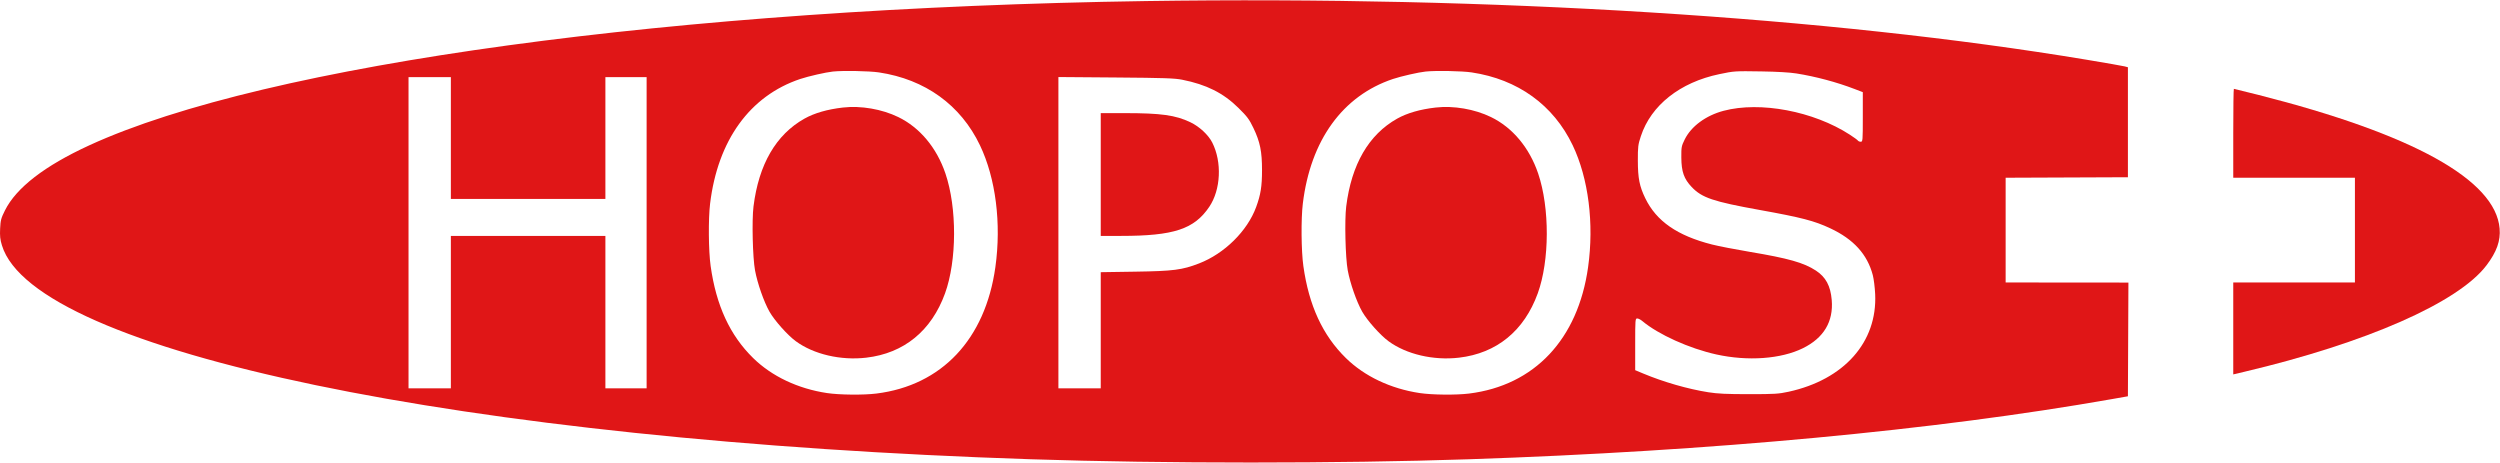
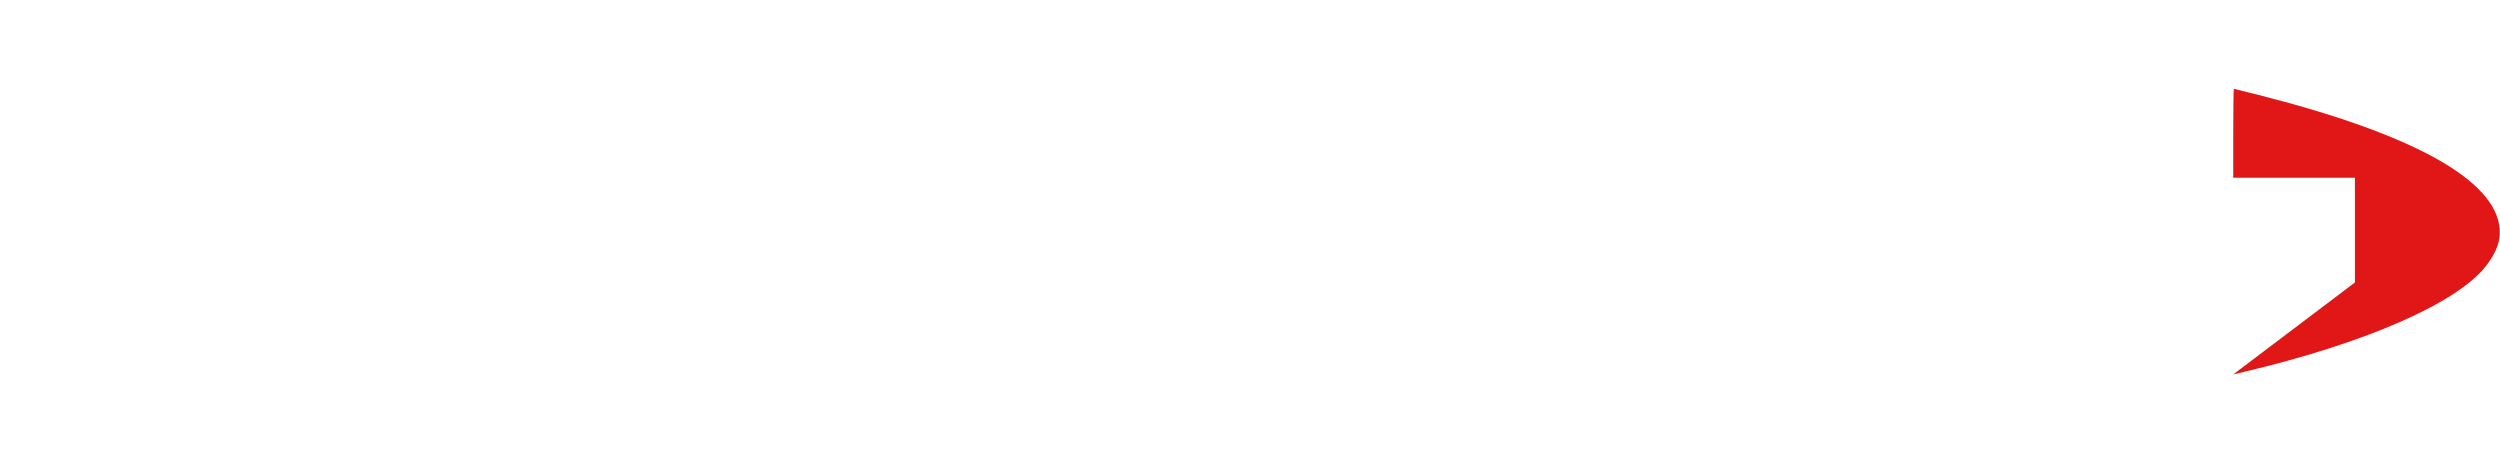
<svg xmlns="http://www.w3.org/2000/svg" width="100%" height="100%" viewBox="0 0 2362 437" xml:space="preserve" style="fill-rule:evenodd;clip-rule:evenodd;stroke-linejoin:round;stroke-miterlimit:2;">
  <g>
-     <path d="M1082.93,1.001C639.977,7.558 251.222,60.623 84.358,137.307C42.168,156.696 15.413,177.342 4.692,198.785C0.994,206.18 0.503,208.024 0.12,215.928C-0.22,222.976 0.123,226.206 1.802,231.738C32.265,332.104 436.834,416.239 973.977,433.911C1099.12,438.027 1264.98,438.031 1387.5,433.922C1617.21,426.215 1828.02,406.507 1994.93,377.136L2010.45,374.404L2010.69,320.69L2010.93,266.976L1952.93,266.928L1894.93,266.881L1894.93,167.928L1952.69,167.69L2010.45,167.452L2010.45,63.547L2007.45,62.738C2005.8,62.292 1989.6,59.457 1971.4,56.431C1727.96,15.931 1410.83,-3.854 1082.93,1.001ZM830.453,68.414C874.072,74.948 907.679,99.195 925.876,137.262C940.804,168.49 946.197,211.166 940.426,252.404C930.897,320.5 889.788,364.158 827.977,371.83C815.786,373.343 793.06,373.118 781.405,371.368C753.882,367.235 729.206,355.548 711.596,338.302C689.647,316.808 676.617,288.595 671.398,251.262C669.4,236.972 669.144,206.881 670.898,192.404C678.153,132.5 708.492,90.545 756.072,74.618C763.786,72.036 780.279,68.28 786.929,67.591C796.644,66.584 821.356,67.052 830.453,68.414ZM1390.45,68.414C1434.07,74.948 1467.68,99.195 1485.88,137.262C1500.8,168.49 1506.2,211.166 1500.43,252.404C1490.9,320.5 1449.79,364.158 1387.98,371.83C1375.79,373.343 1353.06,373.118 1341.4,371.368C1313.88,367.235 1289.21,355.548 1271.6,338.302C1249.65,316.808 1236.62,288.595 1231.4,251.262C1229.4,236.972 1229.14,206.881 1230.9,192.404C1238.15,132.5 1268.49,90.545 1316.07,74.618C1323.79,72.036 1340.28,68.28 1346.93,67.591C1356.64,66.584 1381.36,67.052 1390.45,68.414ZM1697.21,69.395C1715.5,72.306 1735.2,77.573 1752.26,84.114L1759.98,87.071L1759.98,110.5C1759.98,133.071 1759.9,133.928 1758.02,133.928C1756.98,133.928 1755.74,133.421 1755.36,132.833C1754.97,132.233 1751.5,129.701 1747.69,127.233C1713.45,105.045 1663.02,95.508 1628.45,104.681C1611.69,109.129 1597.81,119.359 1591.73,131.738C1588.63,138.041 1588.46,138.976 1588.52,148.881C1588.61,162.214 1591,168.979 1598.31,176.69C1607.95,186.849 1618.64,190.459 1662.45,198.353C1702.17,205.51 1714.14,208.624 1729.31,215.739C1751.31,226.061 1764.25,240.315 1769.41,259.928C1770.36,263.514 1771.36,271.547 1771.66,277.928C1773.79,323.193 1742.36,358.624 1689.88,370.111C1680.46,372.174 1676.69,372.404 1652.4,372.404C1631.26,372.404 1622.93,372.013 1613.98,370.598C1594.74,367.559 1571.76,360.952 1552.64,352.962L1544.93,349.738L1544.93,325.309C1544.93,301.881 1545.01,300.881 1546.83,300.881C1547.91,300.881 1549.98,301.919 1551.6,303.277C1566.82,316.05 1595.98,329.213 1621.6,334.883C1651.31,341.458 1682.67,339.199 1703.4,328.99C1723.09,319.293 1732.33,303.833 1730.62,283.452C1729.5,270.119 1725.02,261.783 1715.69,255.666C1704.27,248.178 1689.79,244.077 1653.02,237.918C1639.6,235.668 1623.64,232.561 1617.5,231.002C1584.74,222.679 1564.99,209.002 1554.48,187.357C1548.99,176.034 1547.49,168.5 1547.44,151.928C1547.41,138.595 1547.63,136.76 1550.28,128.69C1559.87,99.468 1587.31,77.772 1624.45,70.044C1638.63,67.093 1638.93,67.074 1664.45,67.474C1678.93,67.7 1691.03,68.41 1697.21,69.395ZM425.977,72.881L425.977,187.928L571.977,187.928L571.977,72.881L610.929,72.881L610.929,366.881L571.977,366.881L571.977,222.881L425.977,222.881L425.977,366.881L385.977,366.881L385.977,72.881L425.977,72.881ZM1116.93,75.326C1139.88,79.885 1155.79,87.858 1170.07,101.955C1178.45,110.23 1180.28,112.678 1184.25,120.976C1190.54,134.13 1192.36,143.071 1192.36,160.881C1192.36,176.024 1191.09,183.955 1186.8,195.643C1178.5,218.274 1156.83,239.655 1132.83,248.903C1116.85,255.062 1108.74,256.11 1072.74,256.663L1039.98,257.166L1039.98,366.881L999.977,366.881L999.977,72.786L1054.21,73.214C1099.74,73.574 1109.82,73.913 1116.93,75.326Z" style="fill:rgb(224,22,23);fill-rule:nonzero;" />
-     <path d="M2109.98,125.928L2109.98,167.928L2224.93,167.928L2224.93,266.881L2109.98,266.881L2109.98,353.738L2120.26,351.307C2235.78,324.01 2322.54,285.886 2349.23,250.69C2358.91,237.928 2362.61,227.554 2361.64,215.928C2357.79,169.901 2279.6,126.621 2133.31,89.552C2121.12,86.462 2110.86,83.928 2110.55,83.928C2110.23,83.928 2109.98,102.786 2109.98,125.928Z" style="fill:rgb(224,22,23);fill-rule:nonzero;" />
-     <path d="M796.453,101.596C781.786,103.264 769.451,106.817 760.072,112.076C733.176,127.159 716.866,155.262 711.905,195.071C710.279,208.119 711.127,243.508 713.351,255.452C715.656,267.833 721.736,285.187 727.031,294.5C731.796,302.881 744.079,316.663 751.882,322.385C768.766,334.767 794.358,340.743 818.453,337.93C854.072,333.771 880.001,312.599 892.869,277.166C904.101,246.237 904.269,196.404 893.251,163.928C884.979,139.547 868.992,120.427 848.644,110.578C833.114,103.061 813.405,99.669 796.453,101.596Z" style="fill:rgb(224,22,23);fill-rule:nonzero;" />
-     <path d="M1356.45,101.596C1341.79,103.264 1329.45,106.817 1320.07,112.076C1293.17,127.159 1276.87,155.262 1271.9,195.071C1270.28,208.119 1271.13,243.508 1273.35,255.452C1275.66,267.833 1281.74,285.187 1287.03,294.5C1291.8,302.881 1304.08,316.663 1311.88,322.385C1328.77,334.767 1354.36,340.743 1378.45,337.93C1414.07,333.771 1440,312.599 1452.87,277.166C1464.1,246.237 1464.27,196.404 1453.25,163.928C1444.98,139.547 1428.99,120.427 1408.64,110.578C1393.11,103.061 1373.4,99.669 1356.45,101.596Z" style="fill:rgb(224,22,23);fill-rule:nonzero;" />
-     <path d="M1039.98,106.881L1039.98,222.881L1059.21,222.881C1109.02,222.881 1128.26,216.526 1142.55,195.357C1153.44,179.199 1154.65,153.071 1145.34,134.69C1141.67,127.449 1133.21,119.582 1124.74,115.53C1110.57,108.759 1097.02,106.881 1062.36,106.881L1039.98,106.881Z" style="fill:rgb(224,22,23);fill-rule:nonzero;" />
+     <path d="M2109.98,125.928L2109.98,167.928L2224.93,167.928L2224.93,266.881L2109.98,353.738L2120.26,351.307C2235.78,324.01 2322.54,285.886 2349.23,250.69C2358.91,237.928 2362.61,227.554 2361.64,215.928C2357.79,169.901 2279.6,126.621 2133.31,89.552C2121.12,86.462 2110.86,83.928 2110.55,83.928C2110.23,83.928 2109.98,102.786 2109.98,125.928Z" style="fill:rgb(224,22,23);fill-rule:nonzero;" />
  </g>
</svg>